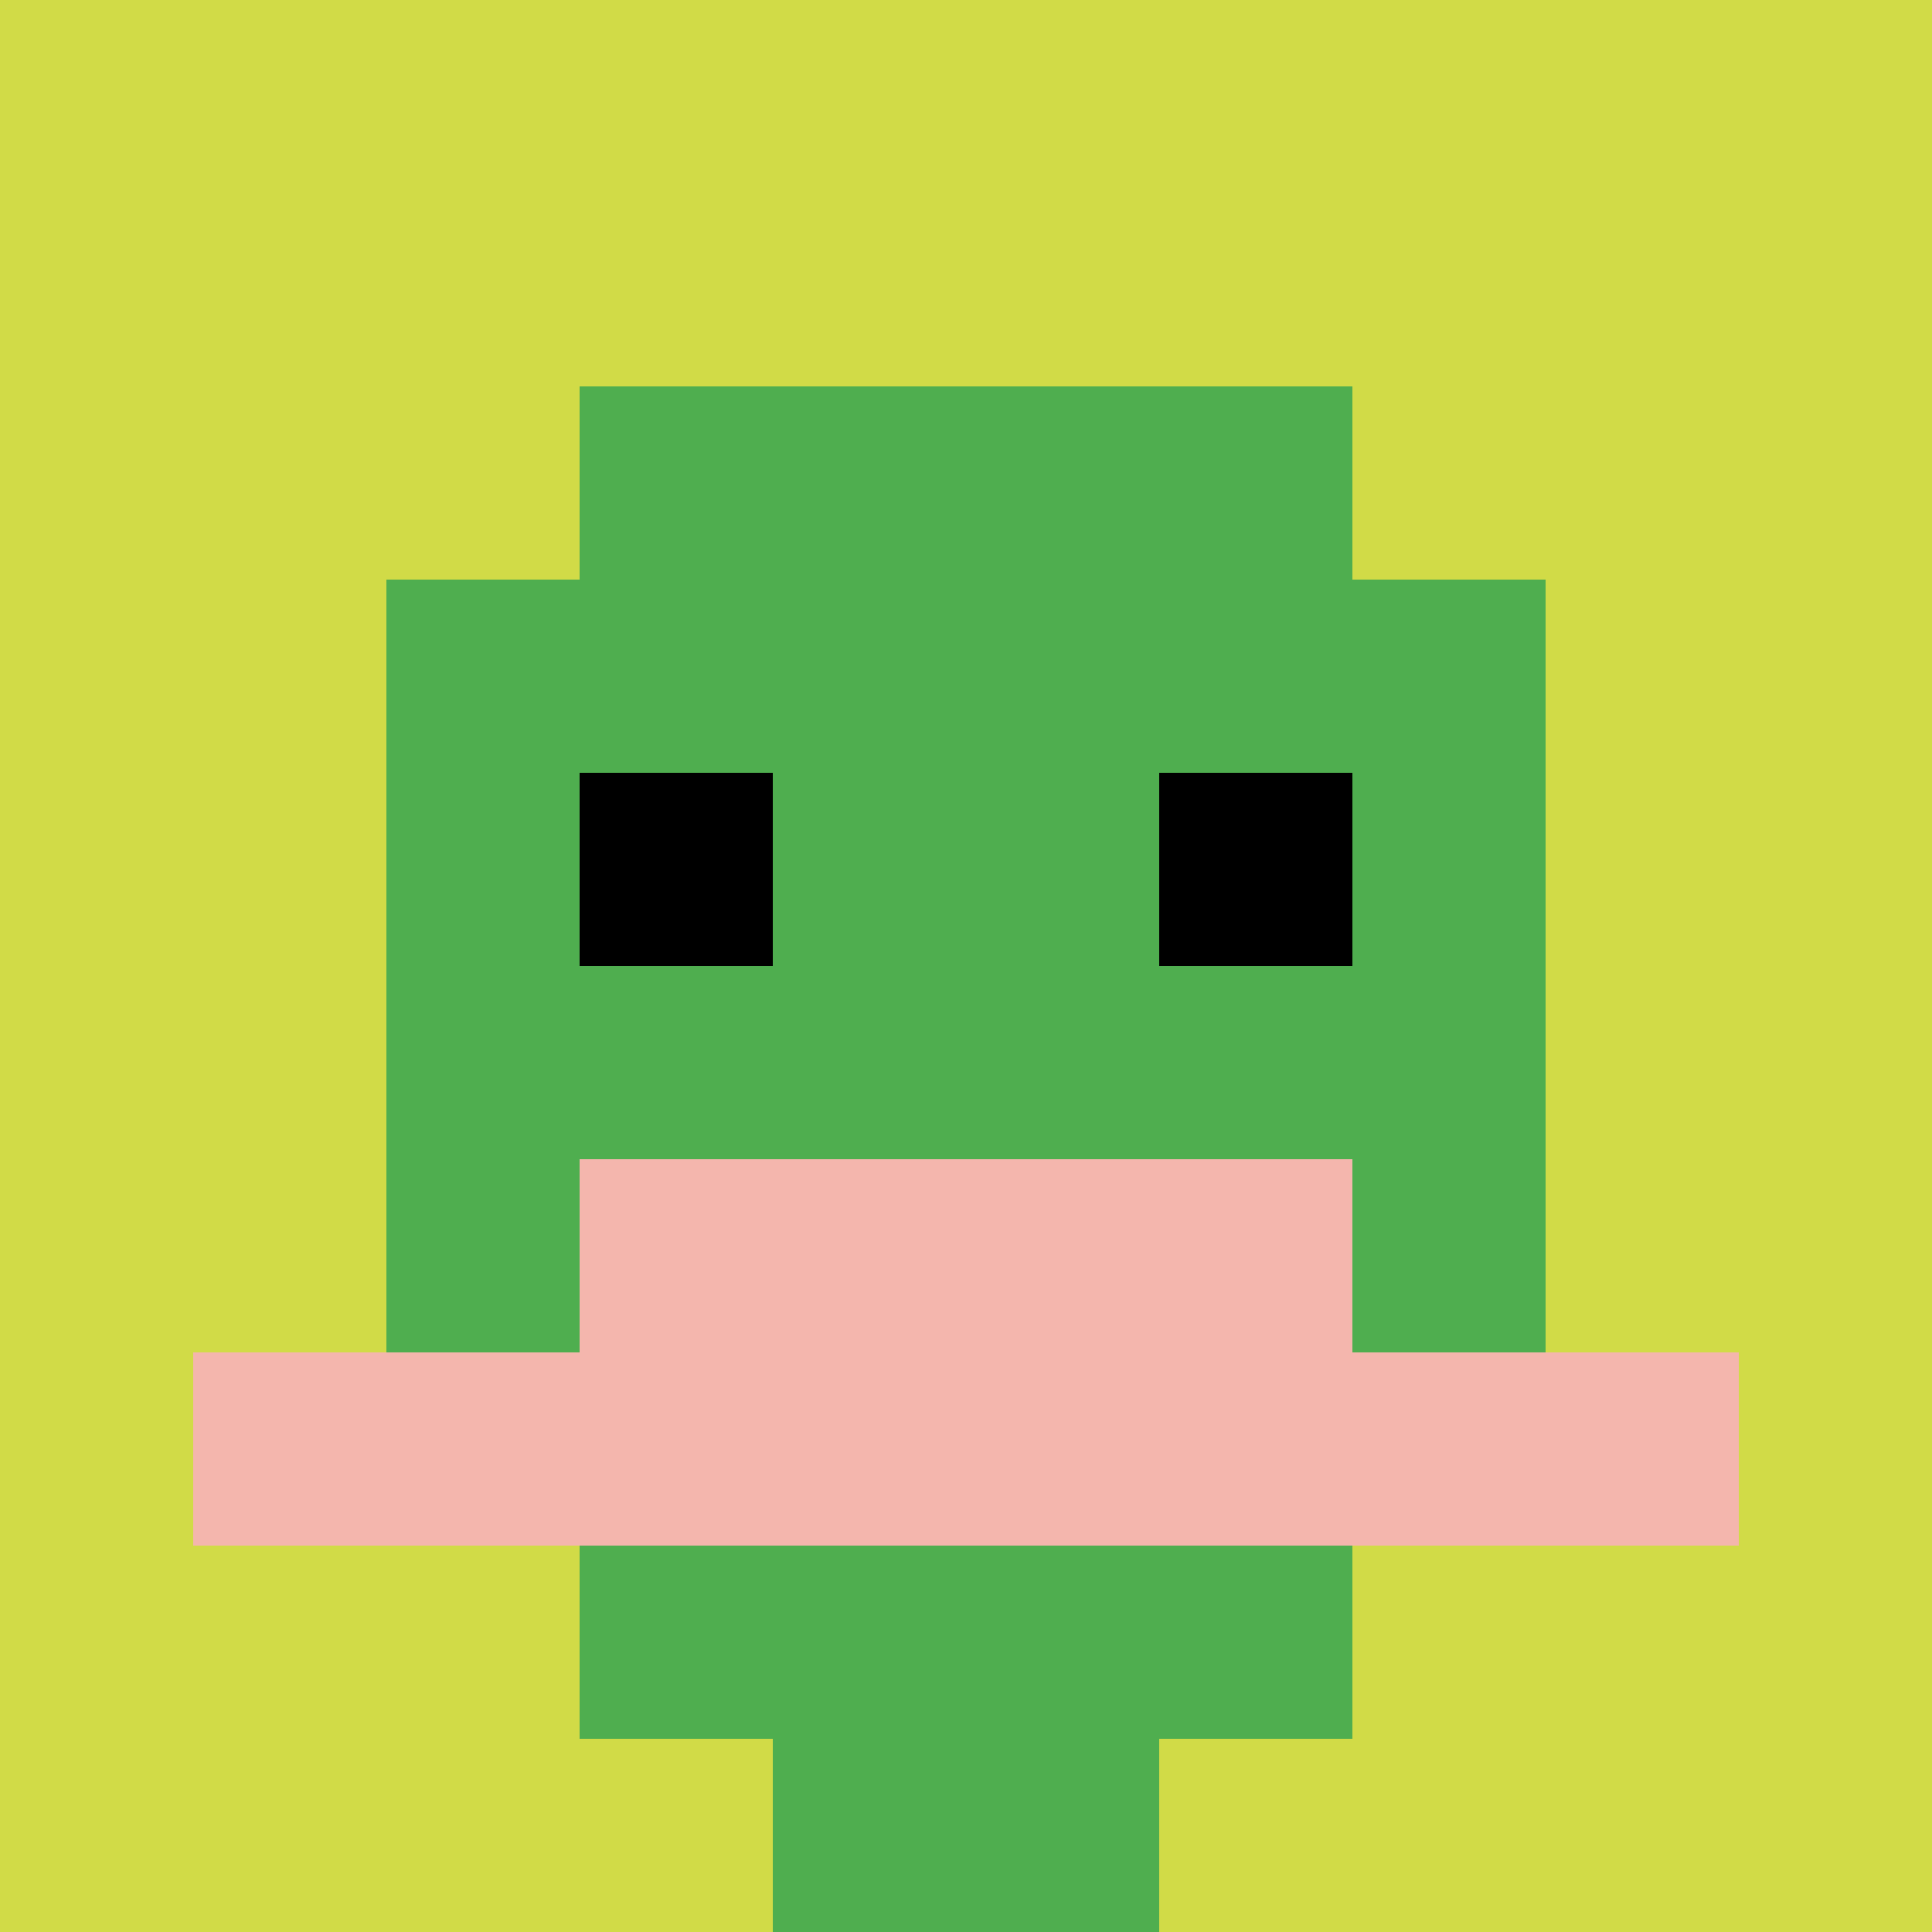
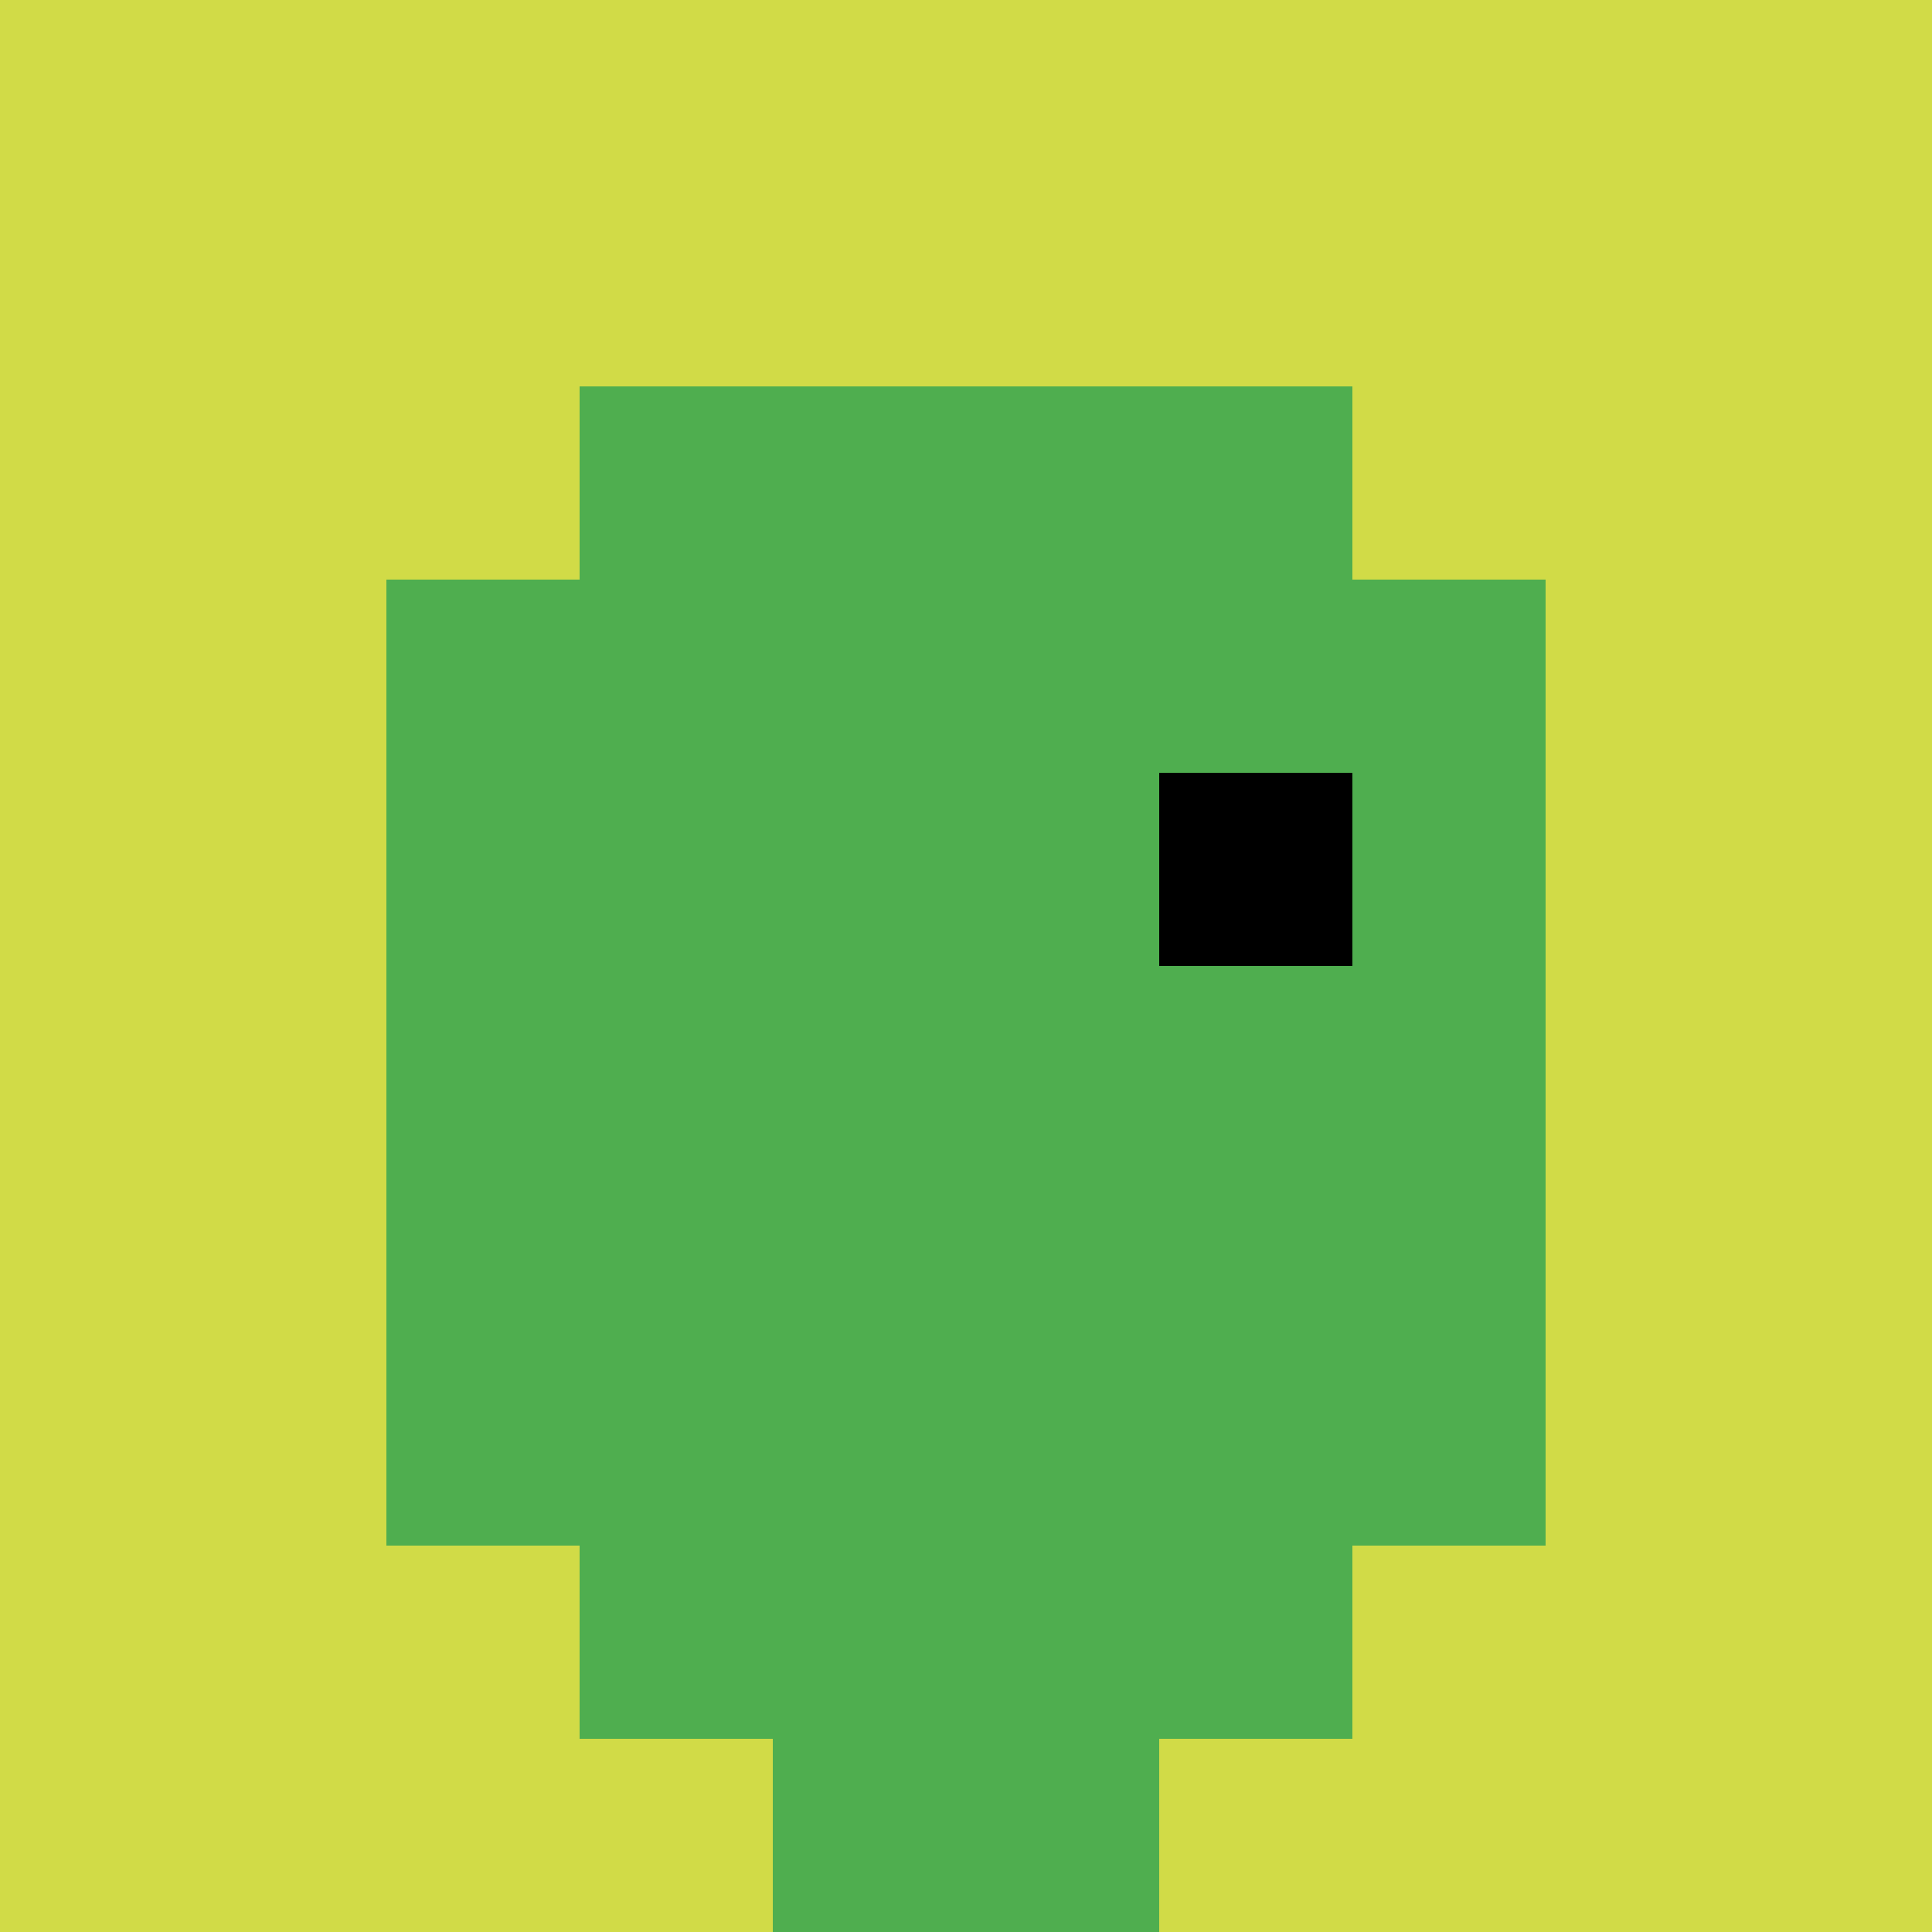
<svg xmlns="http://www.w3.org/2000/svg" version="1.1" width="919" height="919">
  <title>'goose-pfp-30170' by Dmitri Cherniak</title>
  <desc>seed=30170
backgroundColor=#ffffff
padding=20
innerPadding=0
timeout=500
dimension=1
border=false
Save=function(){return n.handleSave()}
frame=7

Rendered at Sun Sep 15 2024 16:36:39 GMT+0100 (British Summer Time)
Generated in 1ms
</desc>
  <defs />
  <rect width="100%" height="100%" fill="#ffffff" />
  <g>
    <g id="0-0">
      <rect x="0" y="0" height="919" width="919" fill="#D1DB47" />
      <g>
        <rect id="0-0-3-2-4-7" x="275.7" y="183.8" width="367.6" height="643.3" fill="#4FAE4F" />
        <rect id="0-0-2-3-6-5" x="183.8" y="275.7" width="551.4" height="459.5" fill="#4FAE4F" />
        <rect id="0-0-4-8-2-2" x="367.6" y="735.2" width="183.8" height="183.8" fill="#4FAE4F" />
-         <rect id="0-0-1-7-8-1" x="91.9" y="643.3" width="735.2" height="91.9" fill="#F4B6AD" />
-         <rect id="0-0-3-6-4-2" x="275.7" y="551.4" width="367.6" height="183.8" fill="#F4B6AD" />
-         <rect id="0-0-3-4-1-1" x="275.7" y="367.6" width="91.9" height="91.9" fill="#000000" />
        <rect id="0-0-6-4-1-1" x="551.4" y="367.6" width="91.9" height="91.9" fill="#000000" />
      </g>
      <rect x="0" y="0" stroke="white" stroke-width="0" height="919" width="919" fill="none" />
    </g>
  </g>
</svg>